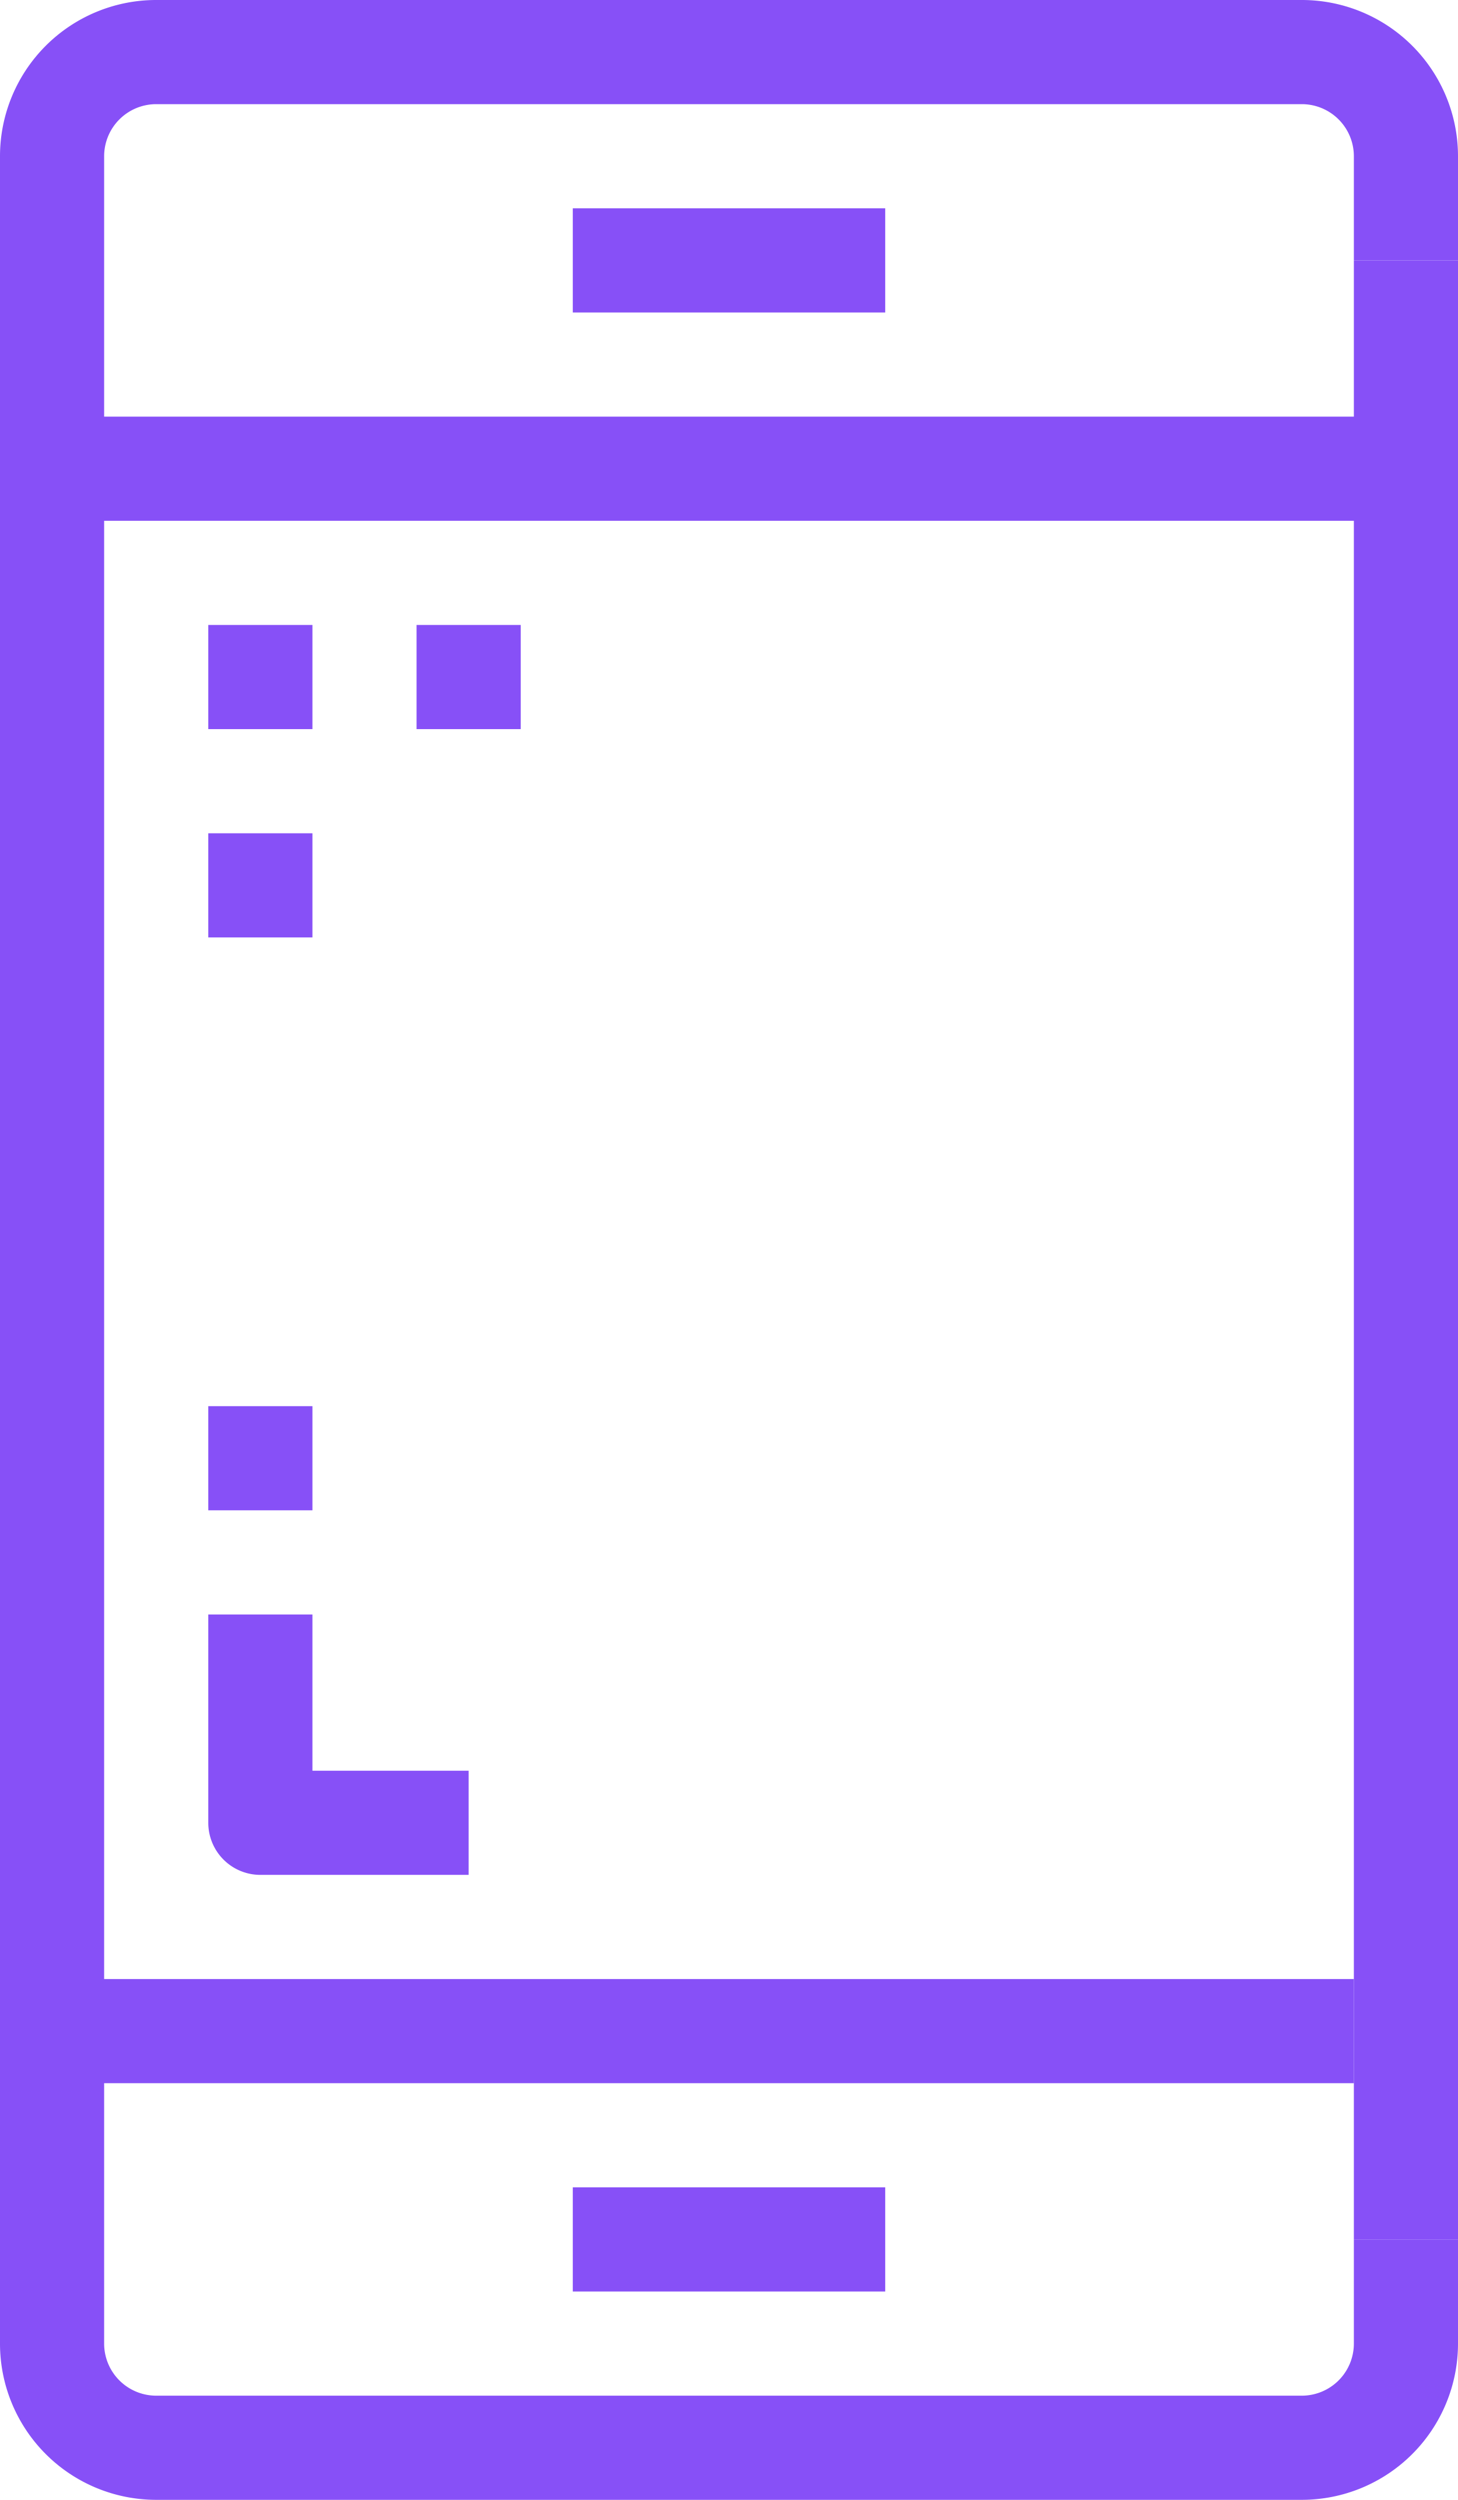
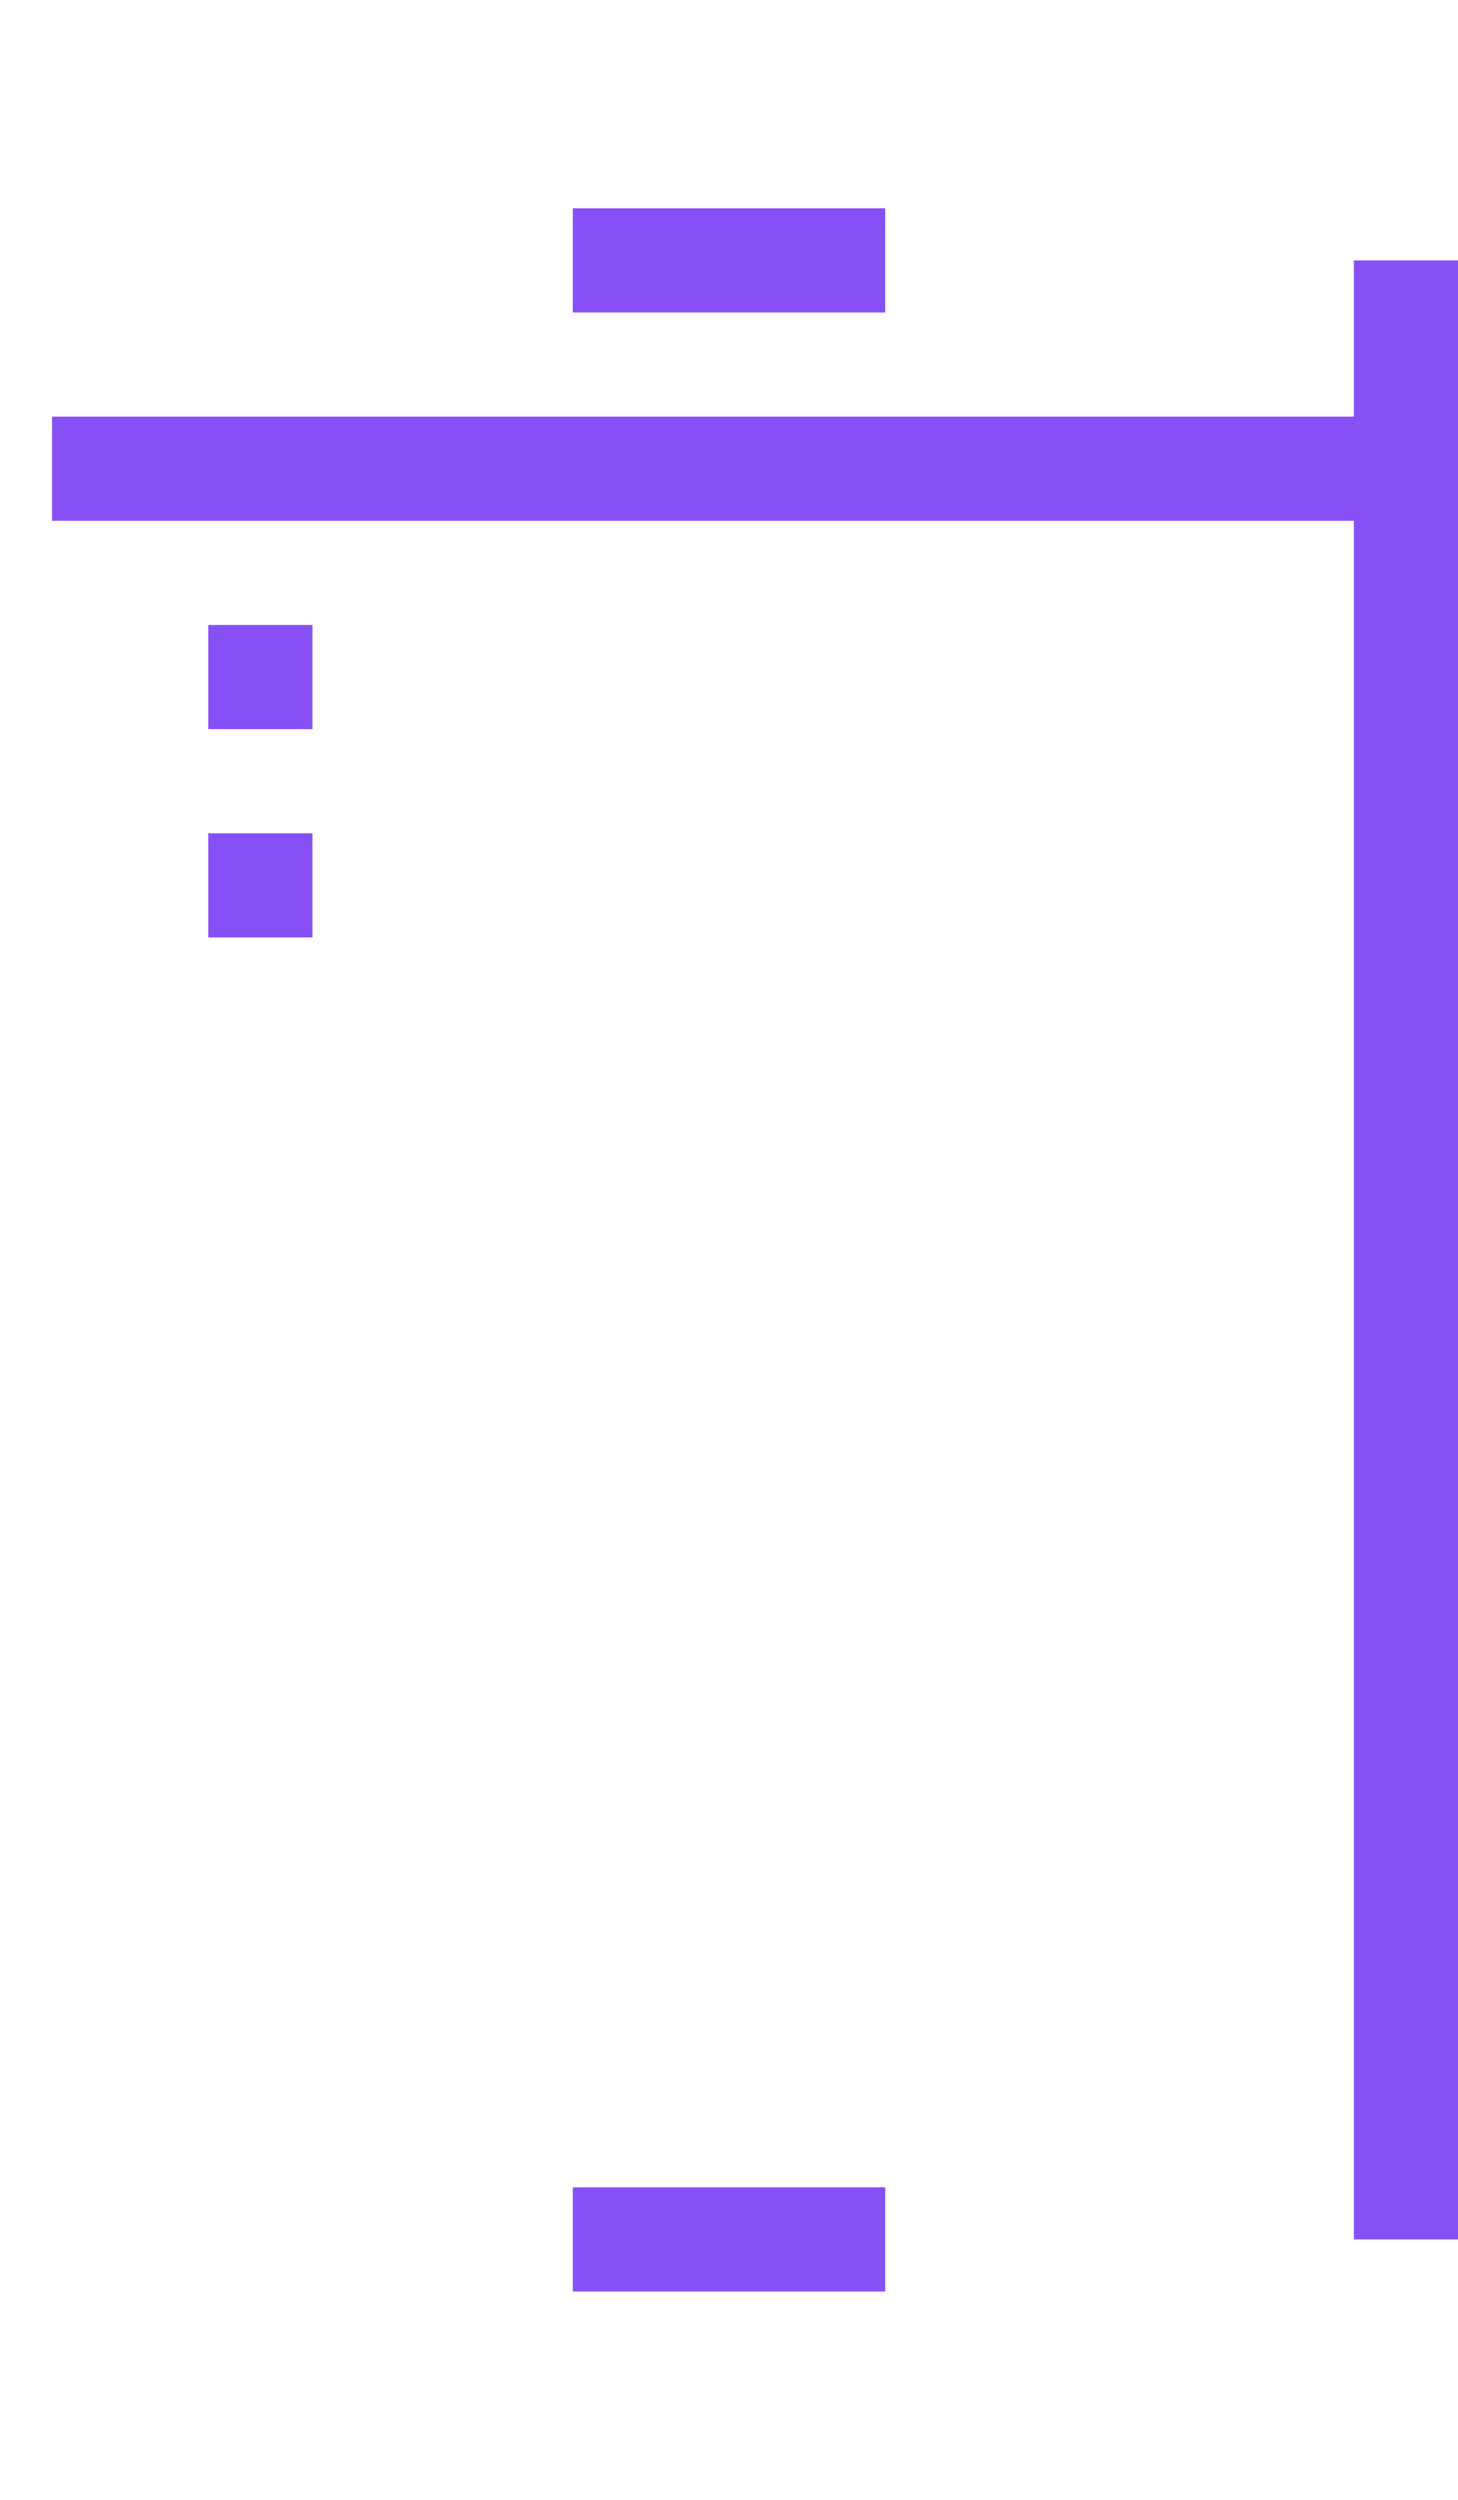
<svg xmlns="http://www.w3.org/2000/svg" viewBox="0 0 28 48">
  <defs>
    <style>.cls-1{fill:#8750f7;}</style>
  </defs>
  <g id="Capa_2" data-name="Capa 2">
    <g id="Capa_1-2" data-name="Capa 1">
      <g id="_14-app_error" data-name=" 14-app error">
-         <path class="cls-1" d="M25,48H3a3,3,0,0,1-3-3V3A3,3,0,0,1,3,0H25a3,3,0,0,1,3,3V5H26V3a1,1,0,0,0-1-1H3A1,1,0,0,0,2,3V45a1,1,0,0,0,1,1H25a1,1,0,0,0,1-1V43h2v2A3,3,0,0,1,25,48Z" />
        <rect class="cls-1" x="1" y="8" width="26.63" height="2" />
-         <rect class="cls-1" x="1" y="38" width="25" height="2" />
        <rect class="cls-1" x="26" y="5" width="2" height="38" />
        <rect class="cls-1" x="11" y="4" width="6" height="2" />
        <rect class="cls-1" x="11" y="42" width="6" height="2" />
        <rect class="cls-1" x="4" y="12" width="2" height="2" />
-         <rect class="cls-1" x="8" y="12" width="2" height="2" />
        <rect class="cls-1" x="4" y="16" width="2" height="2" />
-         <path class="cls-1" d="M9,36H5a1,1,0,0,1-1-1V31H6v3H9Z" />
-         <rect class="cls-1" x="4" y="27" width="2" height="2" />
      </g>
    </g>
  </g>
</svg>